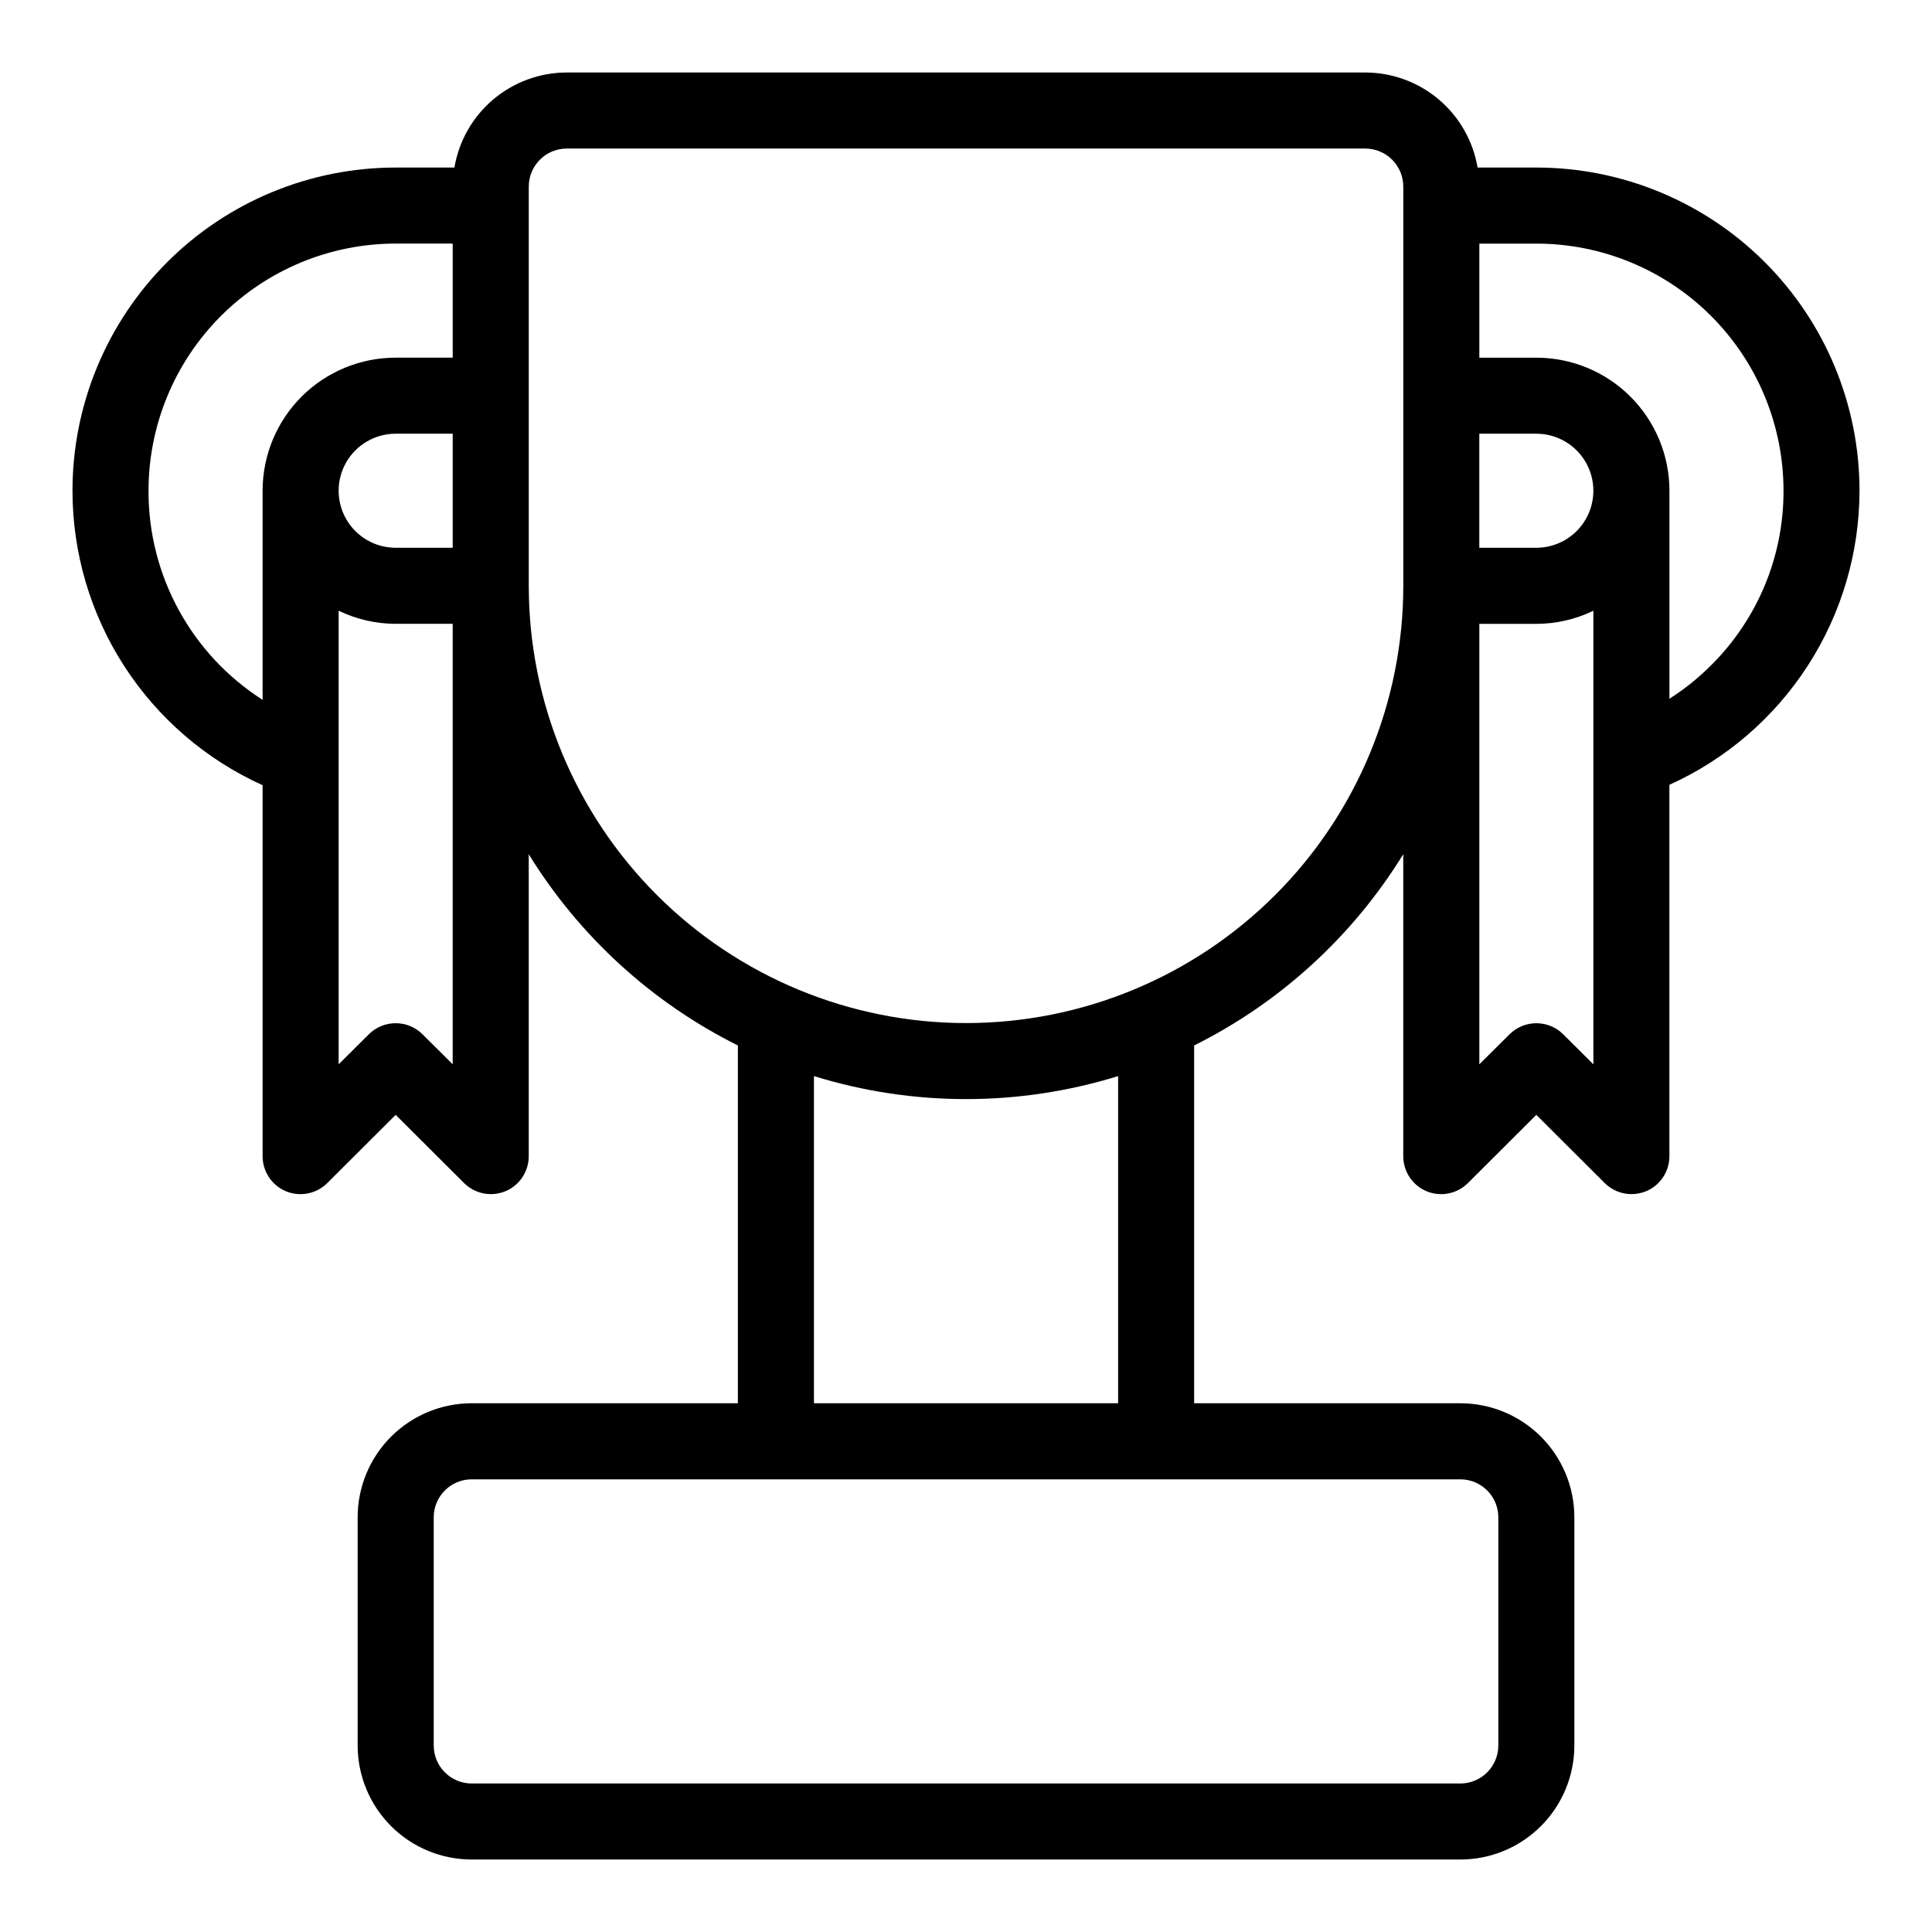
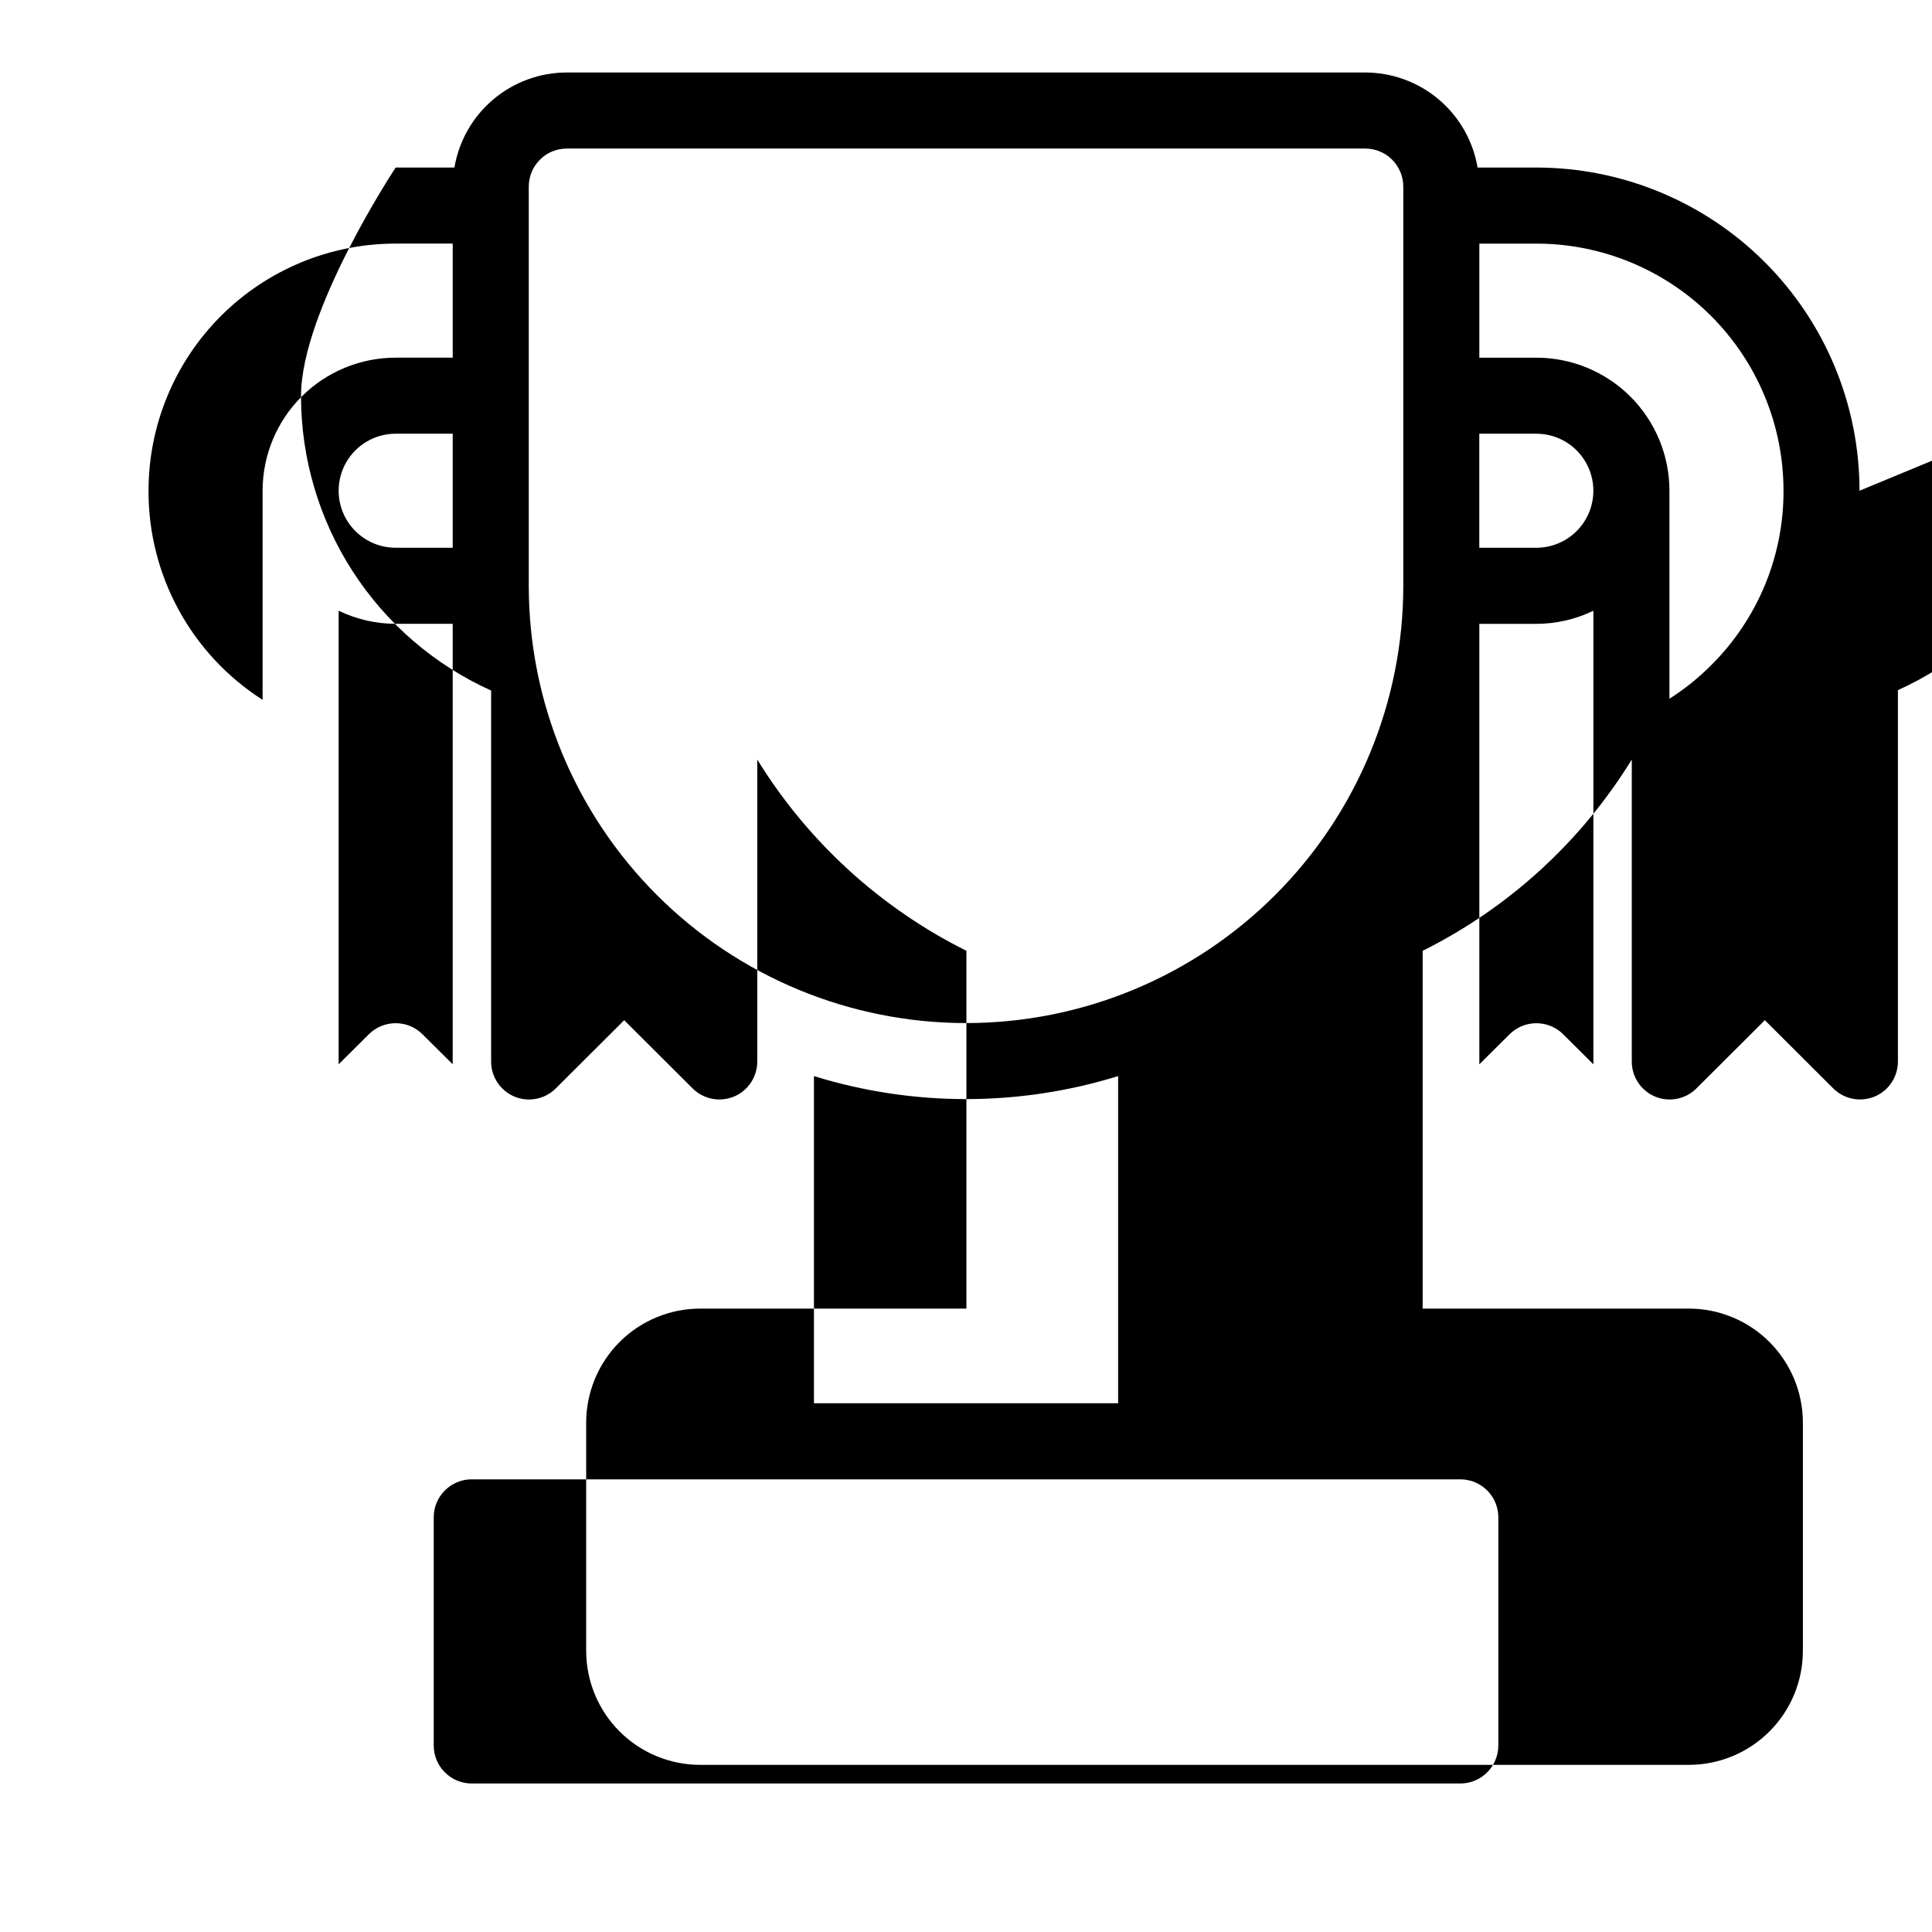
<svg xmlns="http://www.w3.org/2000/svg" fill="#000000" width="800px" height="800px" version="1.1" viewBox="144 144 512 512">
-   <path d="m636.79 274.05c0-22.715-9.023-44.5-25.086-60.562s-37.848-25.086-60.562-25.086h-15.566c-1.191-7.039-4.832-13.43-10.281-18.039s-12.355-7.144-19.496-7.152h-211.6c-7.141 0.008-14.043 2.543-19.496 7.152-5.449 4.609-9.09 11-10.281 18.039h-15.566c-22.715 0-44.5 9.023-60.562 25.086s-25.086 37.848-25.086 60.562c0.004 16.477 4.758 32.602 13.691 46.441 8.938 13.844 21.676 24.812 36.691 31.598v98.293c-0.008 4.074 2.438 7.754 6.195 9.32 3.773 1.555 8.109 0.68 10.984-2.215l18.086-18.039 18.086 18.035v0.004c1.883 1.891 4.438 2.961 7.106 2.973 1.328-0.004 2.644-0.262 3.879-0.758 3.758-1.566 6.203-5.246 6.195-9.32v-80.004c13.387 21.73 32.582 39.289 55.422 50.684v94.816h-70.535c-8.016 0-15.707 3.184-21.375 8.852-5.668 5.672-8.852 13.359-8.852 21.375v60.457c0 8.02 3.184 15.707 8.852 21.375 5.668 5.672 13.359 8.855 21.375 8.855h261.98c8.02 0 15.707-3.184 21.375-8.855 5.668-5.668 8.855-13.355 8.855-21.375v-60.457c0-8.016-3.188-15.703-8.855-21.375-5.668-5.668-13.355-8.852-21.375-8.852h-70.531v-94.816c22.836-11.395 42.031-28.953 55.418-50.684v80.004c-0.008 4.074 2.438 7.754 6.195 9.32 3.773 1.555 8.109 0.68 10.984-2.215l18.086-18.039 18.086 18.035v0.004c1.883 1.891 4.438 2.961 7.106 2.973 1.328-0.004 2.644-0.262 3.879-0.758 3.762-1.566 6.207-5.246 6.195-9.32v-98.395c15-6.777 27.73-17.73 36.664-31.555 8.934-13.82 13.699-29.926 13.719-46.383zm-100.76 0v-15.113h15.113c5.402 0 10.391 2.879 13.09 7.555s2.699 10.438 0 15.113c-2.699 4.68-7.688 7.559-13.09 7.559h-15.113zm-272.06 15.113h-15.113c-5.398 0-10.391-2.879-13.09-7.559-2.699-4.676-2.699-10.438 0-15.113s7.691-7.555 13.09-7.555h15.113v30.23zm-80.609-15.113c0-17.371 6.902-34.031 19.184-46.312 12.285-12.281 28.941-19.184 46.312-19.184h15.113v30.23h-15.113c-9.352 0-18.324 3.715-24.938 10.328s-10.328 15.582-10.328 24.938v55.418c-18.902-12.078-30.309-32.988-30.23-55.418zm72.602 144.04c-3.934-3.906-10.277-3.906-14.211 0l-8.008 7.961v-120.21c4.711 2.285 9.879 3.473 15.113 3.477h15.113v116.73zm285.11 128.02v60.457c0 2.676-1.062 5.238-2.953 7.125-1.891 1.891-4.453 2.953-7.125 2.953h-261.98c-5.566 0-10.074-4.512-10.074-10.078v-60.457c0-5.562 4.508-10.074 10.074-10.074h261.98c2.672 0 5.234 1.062 7.125 2.949 1.891 1.891 2.953 4.453 2.953 7.125zm-100.76-30.227h-80.609v-86.707c26.254 8.129 54.352 8.129 80.609 0zm-40.305-100.76c-30.734 0-60.207-12.207-81.938-33.941-21.73-21.73-33.941-51.203-33.941-81.934v-105.8c0-5.566 4.512-10.078 10.078-10.078h211.6c2.676 0 5.238 1.062 7.125 2.953 1.891 1.891 2.953 4.453 2.953 7.125v105.8c0 30.73-12.207 60.203-33.941 81.934-21.73 21.734-51.203 33.941-81.934 33.941zm158.25 2.973c-3.93-3.906-10.277-3.906-14.207 0l-8.012 7.961v-116.73h15.113c5.238-0.004 10.402-1.191 15.113-3.477v120.21zm28.16-88.922v-55.117c0-9.355-3.715-18.324-10.328-24.938s-15.582-10.328-24.938-10.328h-15.113v-30.23h15.113c17.371 0 34.031 6.902 46.312 19.184s19.184 28.941 19.184 46.312c0.055 17.391-6.883 34.07-19.246 46.301-3.324 3.332-7.008 6.289-10.984 8.816z" />
+   <path d="m636.79 274.05c0-22.715-9.023-44.5-25.086-60.562s-37.848-25.086-60.562-25.086h-15.566c-1.191-7.039-4.832-13.43-10.281-18.039s-12.355-7.144-19.496-7.152h-211.6c-7.141 0.008-14.043 2.543-19.496 7.152-5.449 4.609-9.09 11-10.281 18.039h-15.566s-25.086 37.848-25.086 60.562c0.004 16.477 4.758 32.602 13.691 46.441 8.938 13.844 21.676 24.812 36.691 31.598v98.293c-0.008 4.074 2.438 7.754 6.195 9.32 3.773 1.555 8.109 0.68 10.984-2.215l18.086-18.039 18.086 18.035v0.004c1.883 1.891 4.438 2.961 7.106 2.973 1.328-0.004 2.644-0.262 3.879-0.758 3.758-1.566 6.203-5.246 6.195-9.32v-80.004c13.387 21.73 32.582 39.289 55.422 50.684v94.816h-70.535c-8.016 0-15.707 3.184-21.375 8.852-5.668 5.672-8.852 13.359-8.852 21.375v60.457c0 8.02 3.184 15.707 8.852 21.375 5.668 5.672 13.359 8.855 21.375 8.855h261.98c8.02 0 15.707-3.184 21.375-8.855 5.668-5.668 8.855-13.355 8.855-21.375v-60.457c0-8.016-3.188-15.703-8.855-21.375-5.668-5.668-13.355-8.852-21.375-8.852h-70.531v-94.816c22.836-11.395 42.031-28.953 55.418-50.684v80.004c-0.008 4.074 2.438 7.754 6.195 9.32 3.773 1.555 8.109 0.68 10.984-2.215l18.086-18.039 18.086 18.035v0.004c1.883 1.891 4.438 2.961 7.106 2.973 1.328-0.004 2.644-0.262 3.879-0.758 3.762-1.566 6.207-5.246 6.195-9.32v-98.395c15-6.777 27.73-17.73 36.664-31.555 8.934-13.82 13.699-29.926 13.719-46.383zm-100.76 0v-15.113h15.113c5.402 0 10.391 2.879 13.09 7.555s2.699 10.438 0 15.113c-2.699 4.68-7.688 7.559-13.09 7.559h-15.113zm-272.06 15.113h-15.113c-5.398 0-10.391-2.879-13.09-7.559-2.699-4.676-2.699-10.438 0-15.113s7.691-7.555 13.09-7.555h15.113v30.23zm-80.609-15.113c0-17.371 6.902-34.031 19.184-46.312 12.285-12.281 28.941-19.184 46.312-19.184h15.113v30.23h-15.113c-9.352 0-18.324 3.715-24.938 10.328s-10.328 15.582-10.328 24.938v55.418c-18.902-12.078-30.309-32.988-30.23-55.418zm72.602 144.04c-3.934-3.906-10.277-3.906-14.211 0l-8.008 7.961v-120.21c4.711 2.285 9.879 3.473 15.113 3.477h15.113v116.73zm285.11 128.02v60.457c0 2.676-1.062 5.238-2.953 7.125-1.891 1.891-4.453 2.953-7.125 2.953h-261.98c-5.566 0-10.074-4.512-10.074-10.078v-60.457c0-5.562 4.508-10.074 10.074-10.074h261.98c2.672 0 5.234 1.062 7.125 2.949 1.891 1.891 2.953 4.453 2.953 7.125zm-100.76-30.227h-80.609v-86.707c26.254 8.129 54.352 8.129 80.609 0zm-40.305-100.76c-30.734 0-60.207-12.207-81.938-33.941-21.73-21.73-33.941-51.203-33.941-81.934v-105.8c0-5.566 4.512-10.078 10.078-10.078h211.6c2.676 0 5.238 1.062 7.125 2.953 1.891 1.891 2.953 4.453 2.953 7.125v105.8c0 30.73-12.207 60.203-33.941 81.934-21.73 21.734-51.203 33.941-81.934 33.941zm158.25 2.973c-3.93-3.906-10.277-3.906-14.207 0l-8.012 7.961v-116.73h15.113c5.238-0.004 10.402-1.191 15.113-3.477v120.21zm28.16-88.922v-55.117c0-9.355-3.715-18.324-10.328-24.938s-15.582-10.328-24.938-10.328h-15.113v-30.23h15.113c17.371 0 34.031 6.902 46.312 19.184s19.184 28.941 19.184 46.312c0.055 17.391-6.883 34.07-19.246 46.301-3.324 3.332-7.008 6.289-10.984 8.816z" />
</svg>